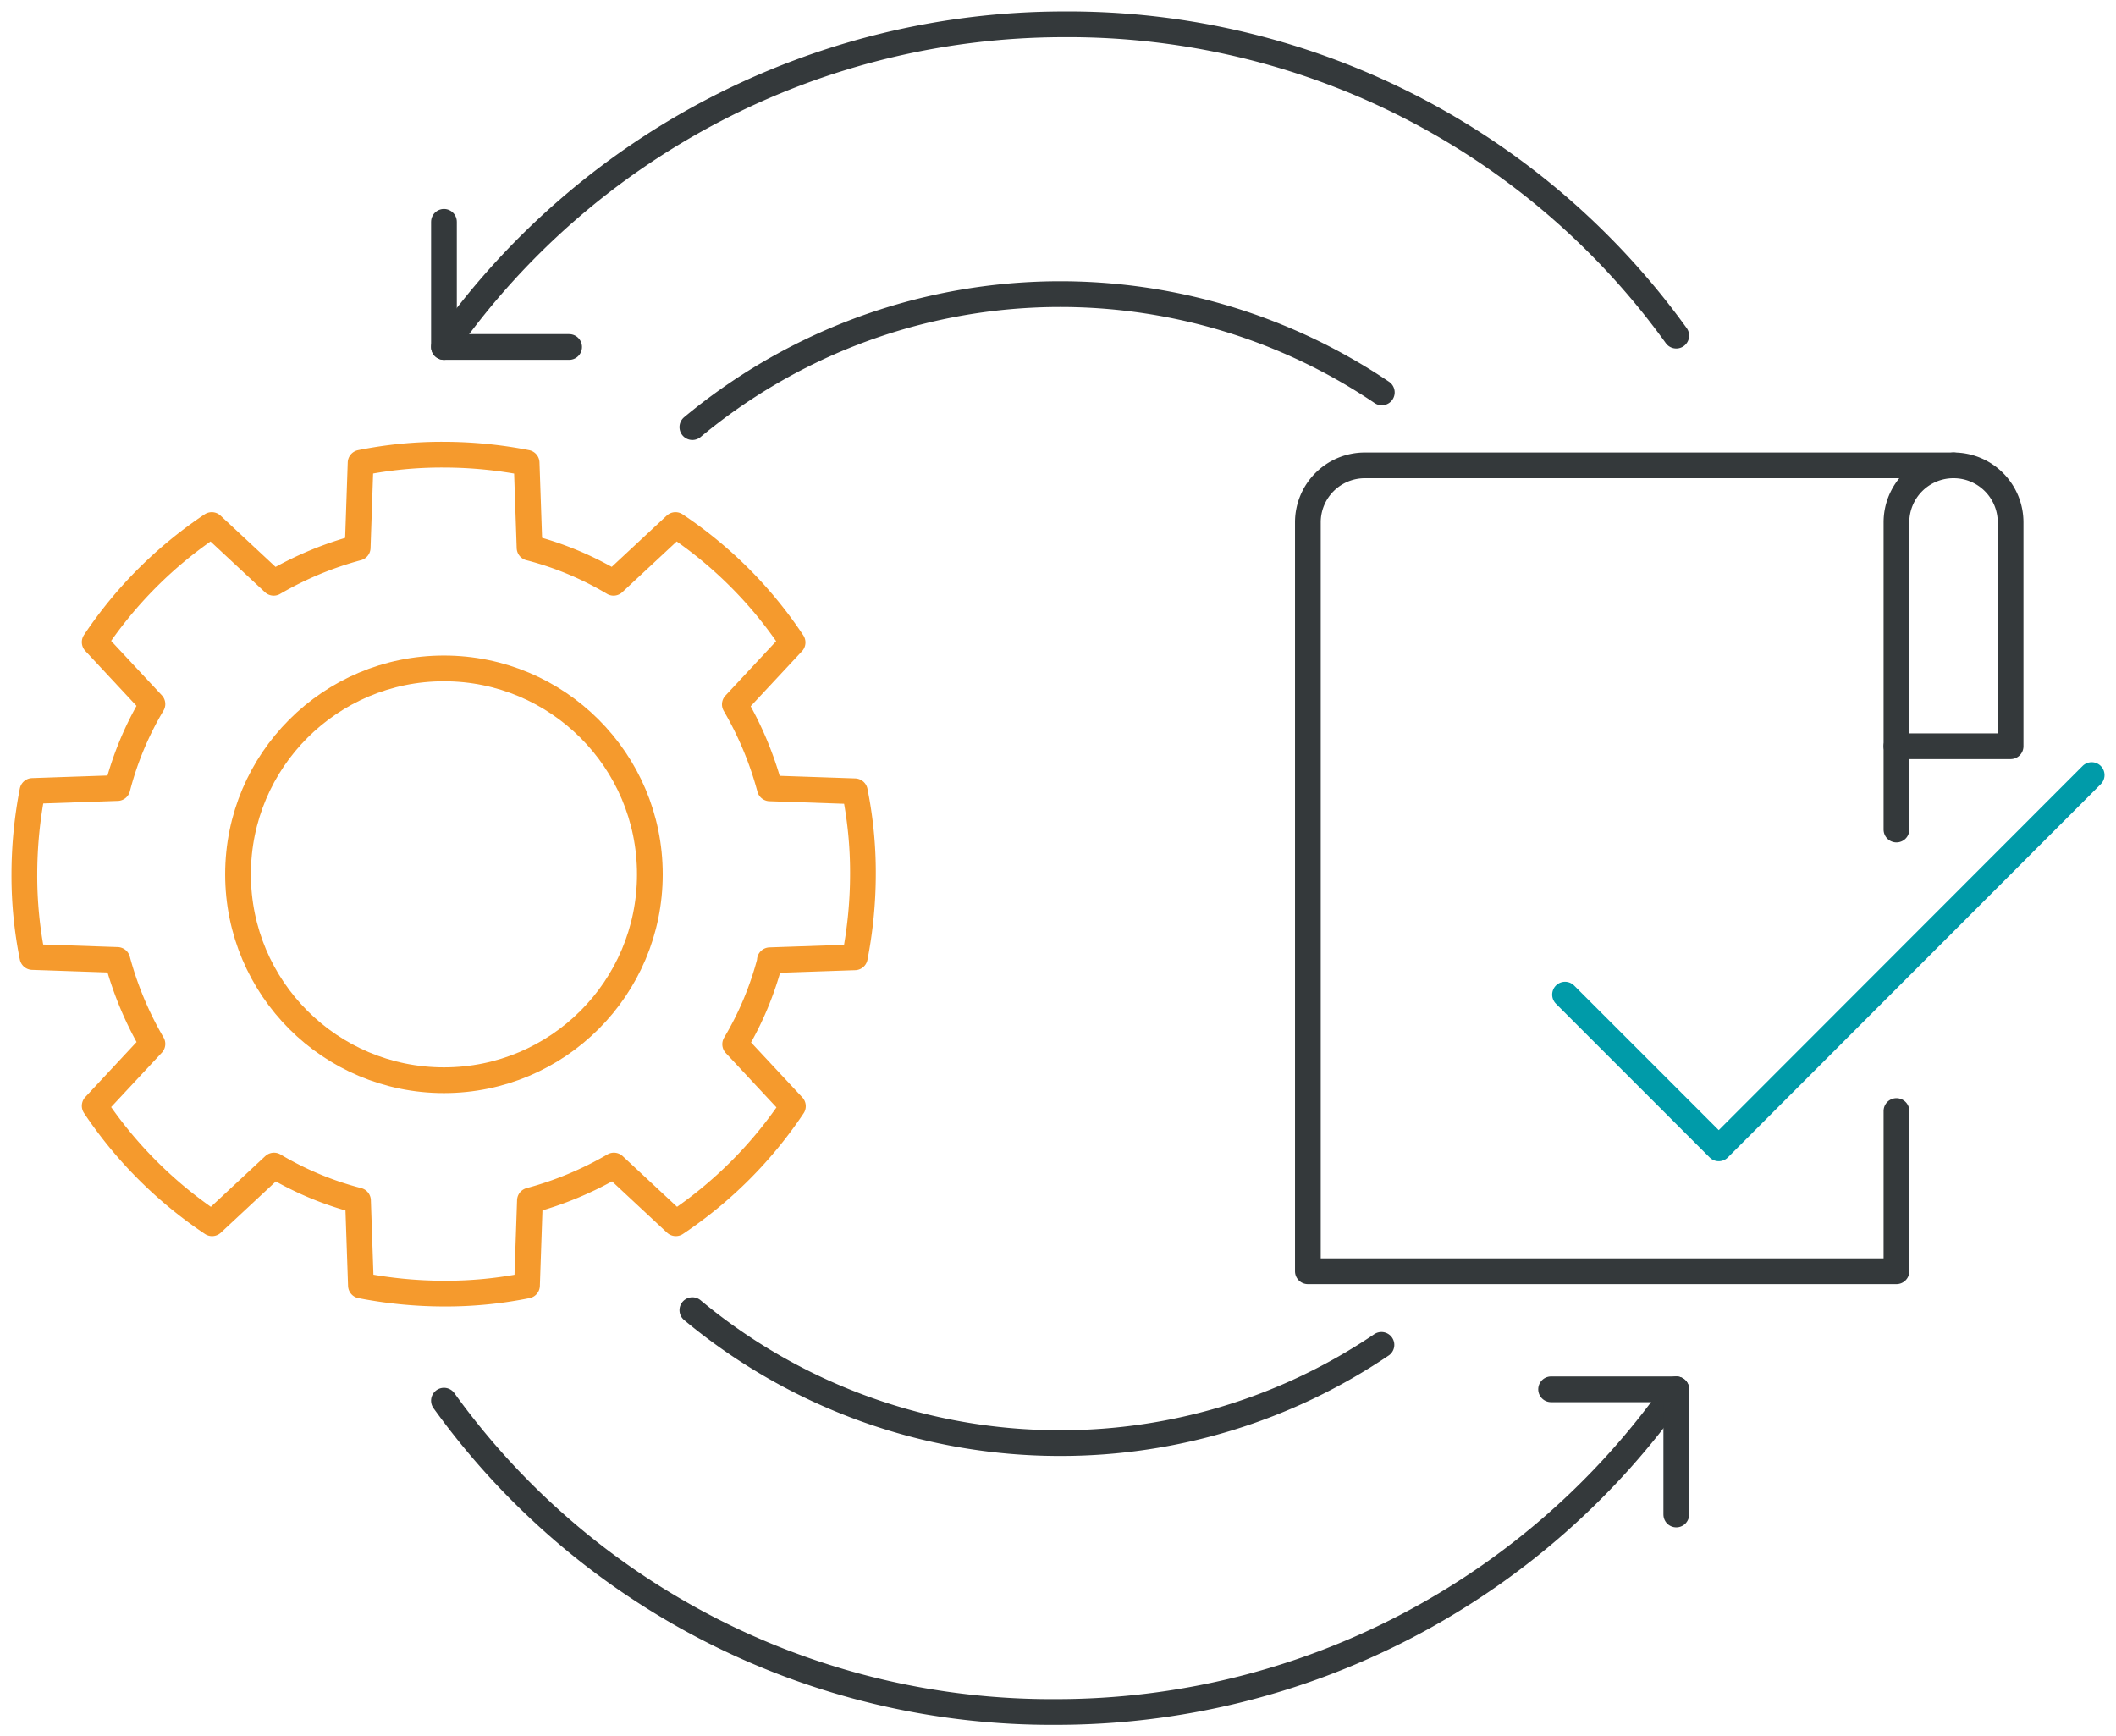
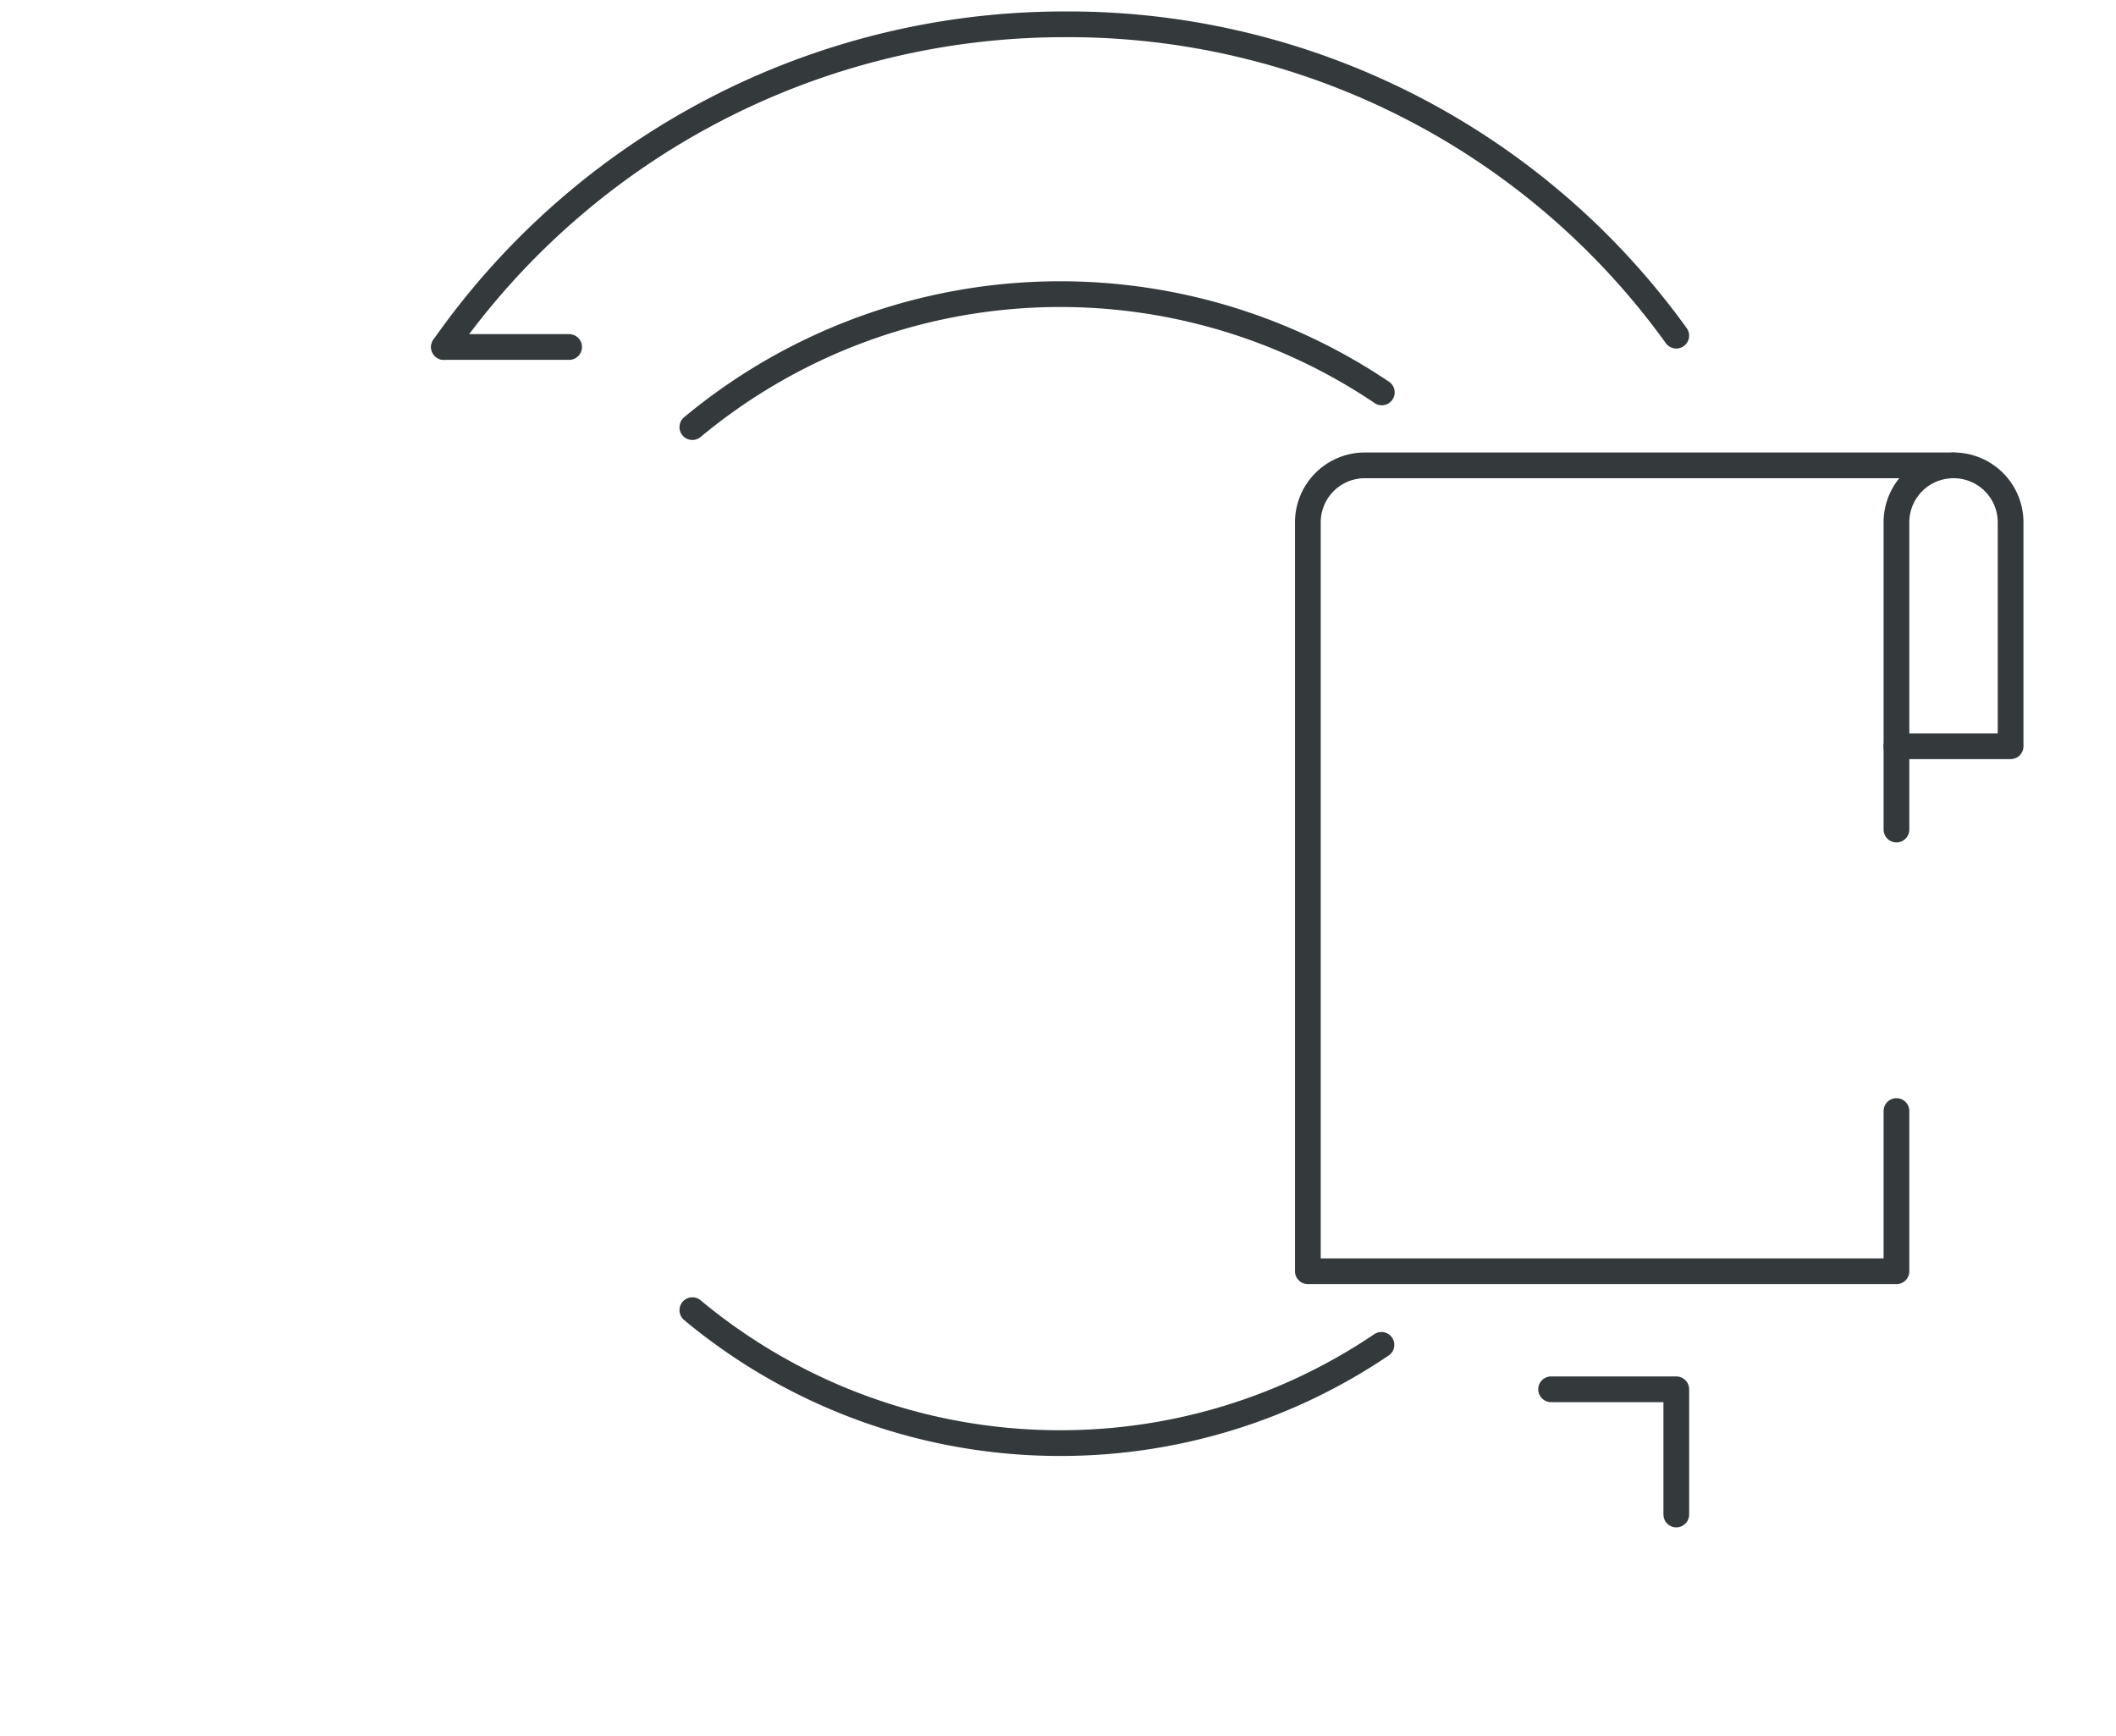
<svg xmlns="http://www.w3.org/2000/svg" id="Group_9061" data-name="Group 9061" width="246.736" height="202.456" viewBox="0 0 246.736 202.456">
  <defs>
    <clipPath id="clip-path">
      <rect id="Rectangle_929" data-name="Rectangle 929" width="246.736" height="202.456" fill="none" stroke="#707070" stroke-width="3" />
    </clipPath>
  </defs>
  <g id="Group_9060" data-name="Group 9060" transform="translate(0 0)" clip-path="url(#clip-path)">
    <path id="Path_1758" data-name="Path 1758" d="M13.69,38.375A88.329,88.329,0,0,1,86.028.75a87.336,87.336,0,0,1,71.355,36.3" transform="translate(38.077 2.086)" fill="none" stroke="#34393b" stroke-linecap="round" stroke-linejoin="round" stroke-width="3" />
-     <path id="Path_1759" data-name="Path 1759" d="M28.286,21.436H13.69V6.84" transform="translate(38.077 19.025)" fill="none" stroke="#34393b" stroke-linecap="round" stroke-linejoin="round" stroke-width="3" />
-     <path id="Path_1760" data-name="Path 1760" d="M157.383,42.84A88.225,88.225,0,0,1,85.045,80.465a87.284,87.284,0,0,1-71.355-36.3" transform="translate(38.077 119.155)" fill="none" stroke="#34393b" stroke-linecap="round" stroke-linejoin="round" stroke-width="3" />
+     <path id="Path_1759" data-name="Path 1759" d="M28.286,21.436H13.69" transform="translate(38.077 19.025)" fill="none" stroke="#34393b" stroke-linecap="round" stroke-linejoin="round" stroke-width="3" />
    <path id="Path_1761" data-name="Path 1761" d="M47.83,42.84h14.6v14.6" transform="translate(133.034 119.155)" fill="none" stroke="#34393b" stroke-linecap="round" stroke-linejoin="round" stroke-width="3" />
    <path id="Path_1762" data-name="Path 1762" d="M65.135,14.35a6.641,6.641,0,0,1,6.655,6.655V47.1H58.48" transform="translate(162.656 39.913)" fill="none" stroke="#34393b" stroke-linecap="round" stroke-linejoin="round" stroke-width="3" />
    <path id="Path_1763" data-name="Path 1763" d="M108.962,89.638v18.68H40.33V21.005a6.641,6.641,0,0,1,6.655-6.655h68.632a6.641,6.641,0,0,0-6.655,6.655v35.81" transform="translate(112.174 39.913)" fill="none" stroke="#34393b" stroke-linecap="round" stroke-linejoin="round" stroke-width="3" />
-     <path id="Path_1764" data-name="Path 1764" d="M87.722,72.972a37.266,37.266,0,0,1-4.084,9.794l6.731,7.222a49.383,49.383,0,0,1-13.651,13.651L69.5,96.908a40,40,0,0,1-9.794,4.084l-.34,9.907a47.762,47.762,0,0,1-9.68.945A50.929,50.929,0,0,1,40,110.9l-.34-9.907a37.266,37.266,0,0,1-9.794-4.084l-7.222,6.731A49.654,49.654,0,0,1,8.956,89.951l6.731-7.222A40,40,0,0,1,11.6,72.934L1.7,72.594a47.763,47.763,0,0,1-.945-9.68,50.929,50.929,0,0,1,.945-9.68l9.907-.34A37.267,37.267,0,0,1,15.687,43.1L8.956,35.876A49.383,49.383,0,0,1,22.606,22.226l7.222,6.731a40,40,0,0,1,9.794-4.084l.34-9.907a47.763,47.763,0,0,1,9.68-.945,50.628,50.628,0,0,1,9.68.945l.34,9.907a37.267,37.267,0,0,1,9.794,4.084l7.222-6.731A49.013,49.013,0,0,1,90.331,35.914L83.6,43.137a40,40,0,0,1,4.084,9.794l9.907.34a47.763,47.763,0,0,1,.945,9.68,50.929,50.929,0,0,1-.945,9.68l-9.907.34Z" transform="translate(2.086 38.995)" fill="none" stroke="#f59a2d" stroke-linecap="round" stroke-linejoin="round" stroke-width="3" />
-     <circle id="Ellipse_70" data-name="Ellipse 70" cx="24.012" cy="24.012" r="24.012" transform="translate(27.755 77.935)" fill="none" stroke="#f59a2d" stroke-linecap="round" stroke-linejoin="round" stroke-width="3" />
-     <path id="Path_1765" data-name="Path 1765" d="M48.26,49.5,66.184,67.424,109.67,23.9" transform="translate(134.23 66.475)" fill="none" stroke="#009ba9" stroke-linecap="round" stroke-linejoin="round" stroke-width="3" />
    <path id="Path_1766" data-name="Path 1766" d="M101.7,44.446A66.773,66.773,0,0,1,64.231,55.9,66.978,66.978,0,0,1,21.35,40.4" transform="translate(59.383 112.369)" fill="none" stroke="#34393b" stroke-linecap="round" stroke-miterlimit="10" stroke-width="3" />
    <path id="Path_1767" data-name="Path 1767" d="M21.35,24.574a67.09,67.09,0,0,1,80.393-4.046" transform="translate(59.383 25.227)" fill="none" stroke="#34393b" stroke-linecap="round" stroke-miterlimit="10" stroke-width="3" />
  </g>
</svg>